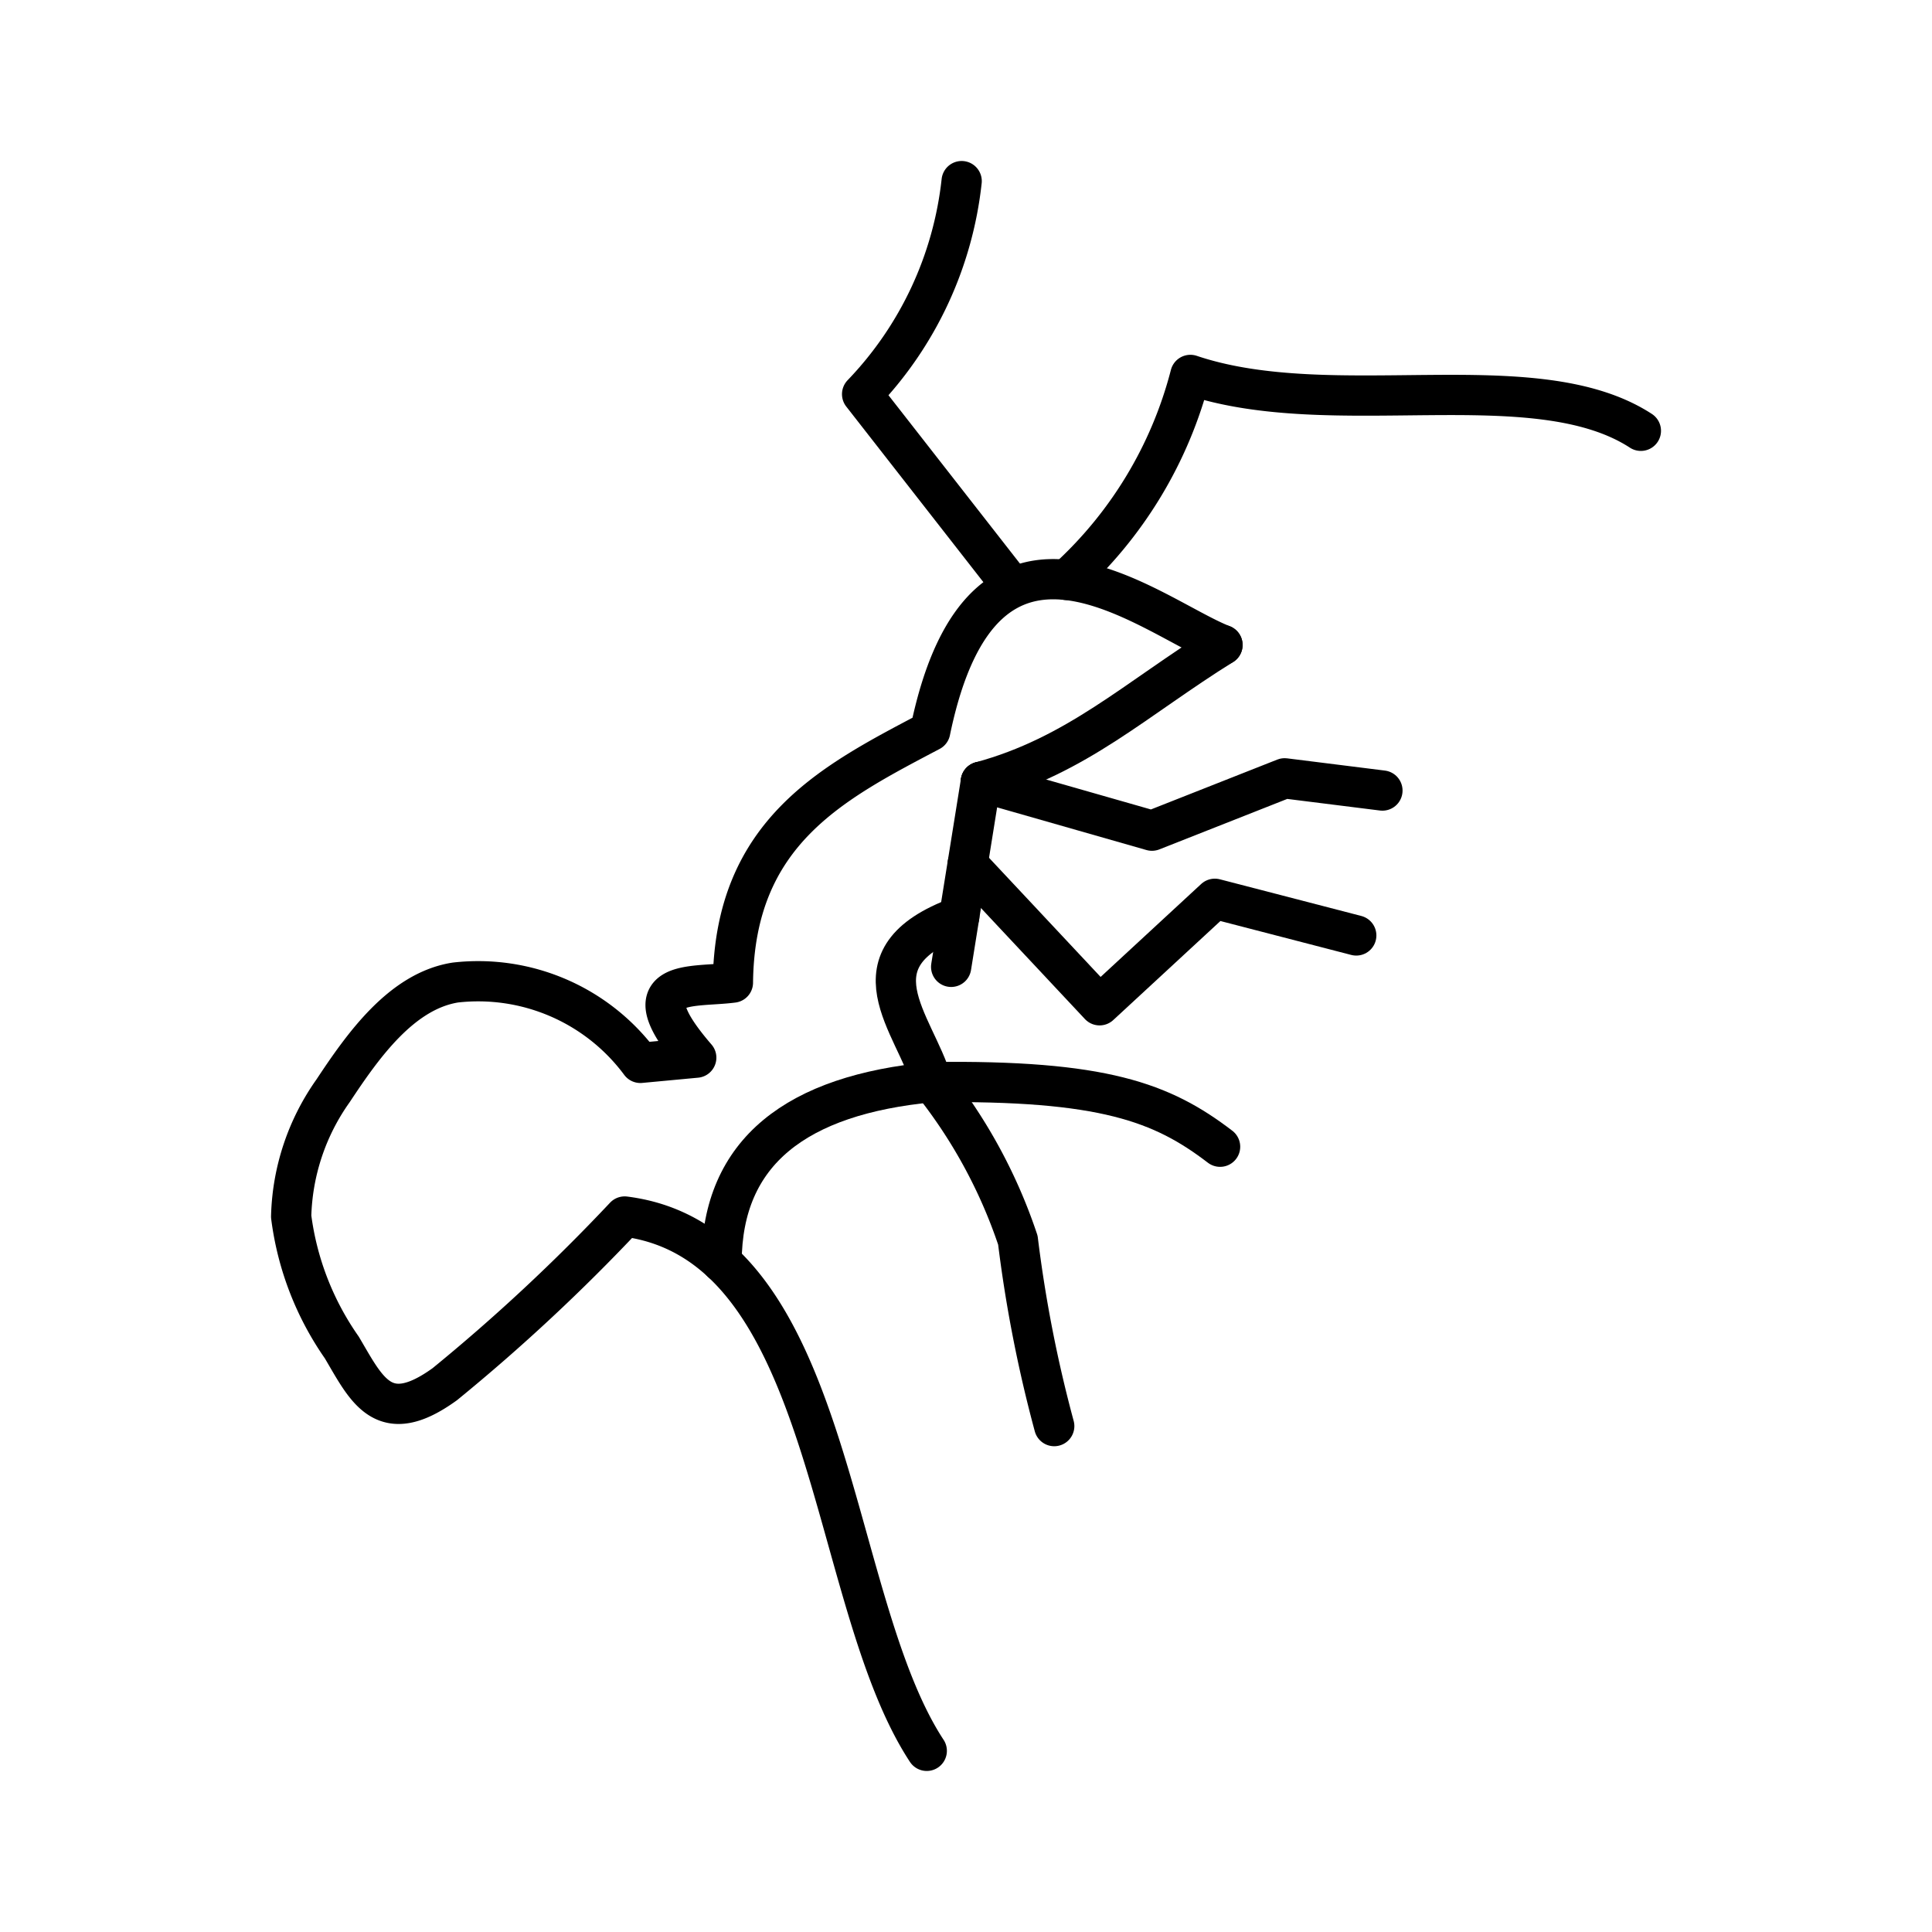
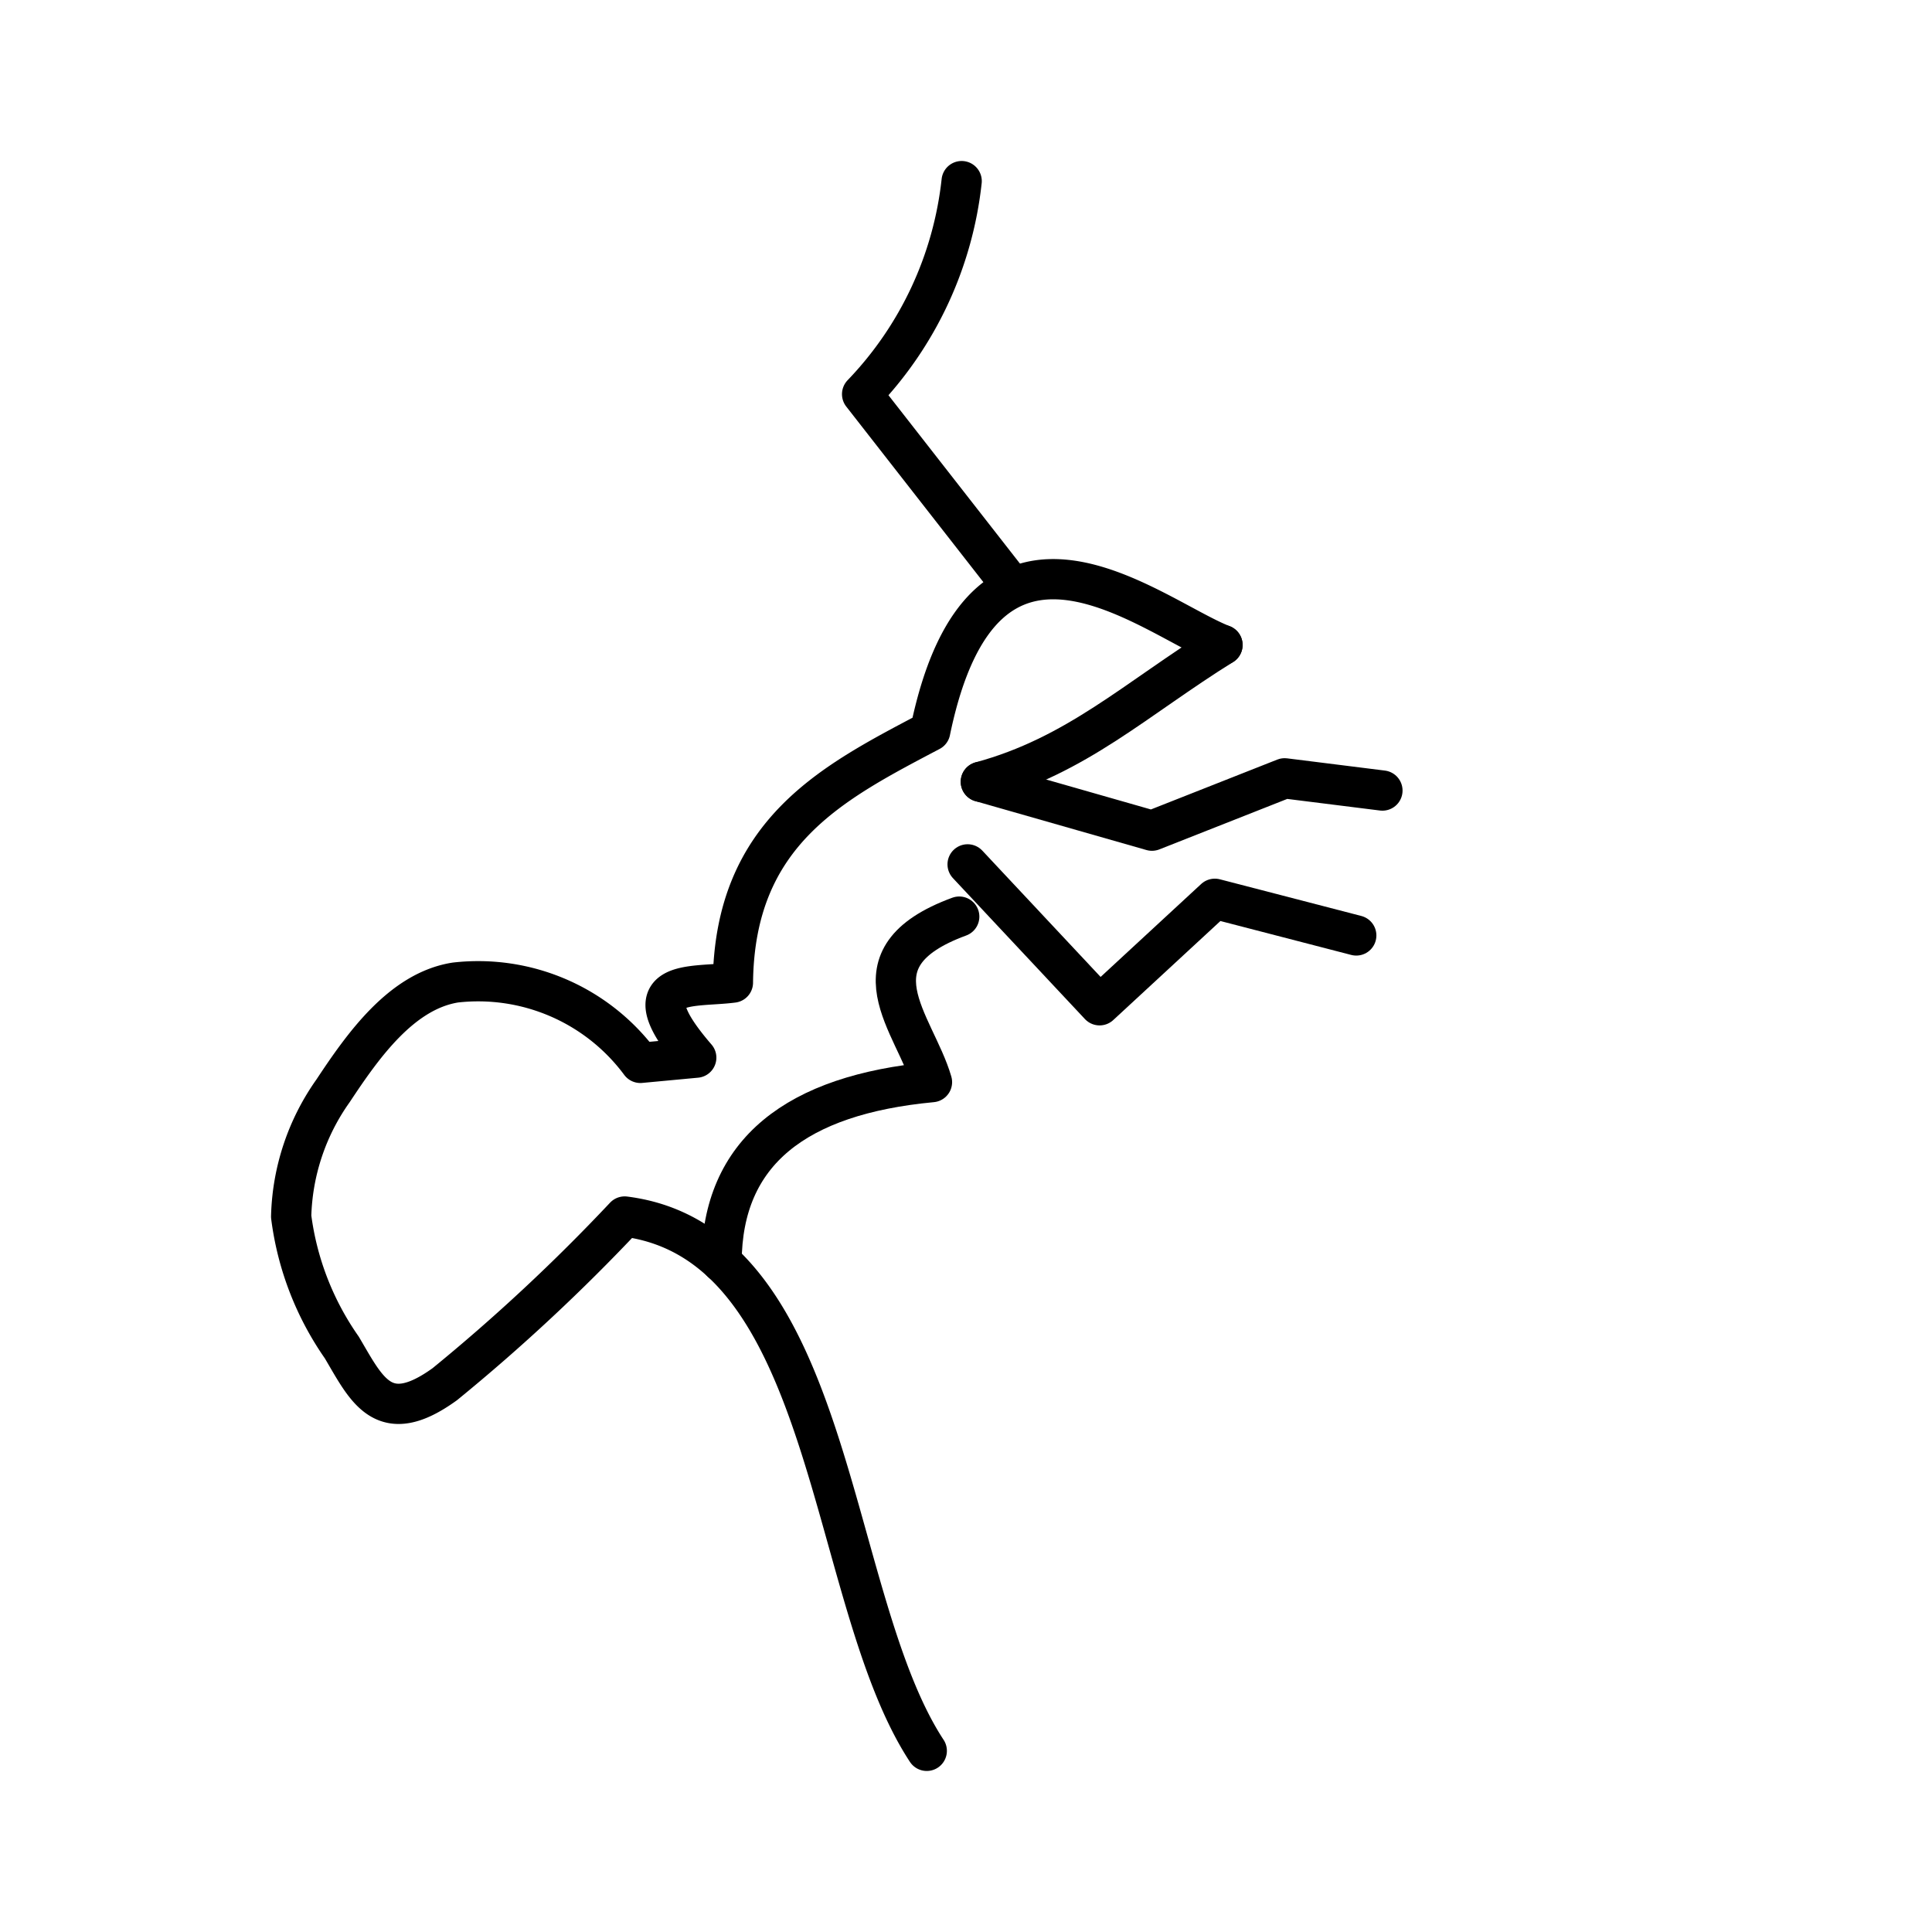
<svg xmlns="http://www.w3.org/2000/svg" width="800px" height="800px" viewBox="0 0 48 48">
  <defs>
    <style>.a{fill:none;stroke:#000000;stroke-linecap:round;stroke-linejoin:round;}</style>
  </defs>
  <path class="a" d="M23.892,4.5a9.048,9.048,0,0,1-2.473,5.293l3.557,4.555" />
  <path class="a" d="M30.372,16.024c-1.8-.706-5.932-4.296-7.261,2.141-2.408,1.271-4.861,2.496-4.902,6.247-1.022.134-2.642-.14-.911,1.865l-1.388.13a5.016,5.016,0,0,0-4.598-1.996c-1.335.212-2.291,1.562-3.037,2.69a5.632,5.632,0,0,0-1.041,3.123,7.279,7.279,0,0,0,1.258,3.254c.624,1.056,1.037,2.012,2.56.911a46.439,46.439,0,0,0,4.468-4.165c5.233.661,5.008,9.472,7.505,13.275" />
-   <path class="a" d="M26.496,14.408a10.363,10.363,0,0,0,3.079-5.093c3.55,1.196,8.557-.326,11.192,1.388" />
  <path class="a" d="M30.372,16.024c-2.152,1.339-3.62,2.752-6.003,3.399" />
  <path class="a" d="M24.369,19.423l4.251,1.215,3.297-1.301,2.429.304" />
-   <path class="a" d="M24.369,19.423l-.738,4.598" />
  <path class="a" d="M24.04,21.475l3.279,3.501L30.182,22.33l3.514.911" />
  <path class="a" d="M23.832,22.773c-2.798,1.028-1.101,2.655-.677,4.112-3.364.316-5.217,1.727-5.228,4.471" />
-   <path class="a" d="M23.155,26.885c4.254-.055,5.718.503,7.158,1.605" />
-   <path class="a" d="M23.155,26.885a12.813,12.813,0,0,1,2.134,3.928,33.229,33.229,0,0,0,.903,4.618" />
</svg>